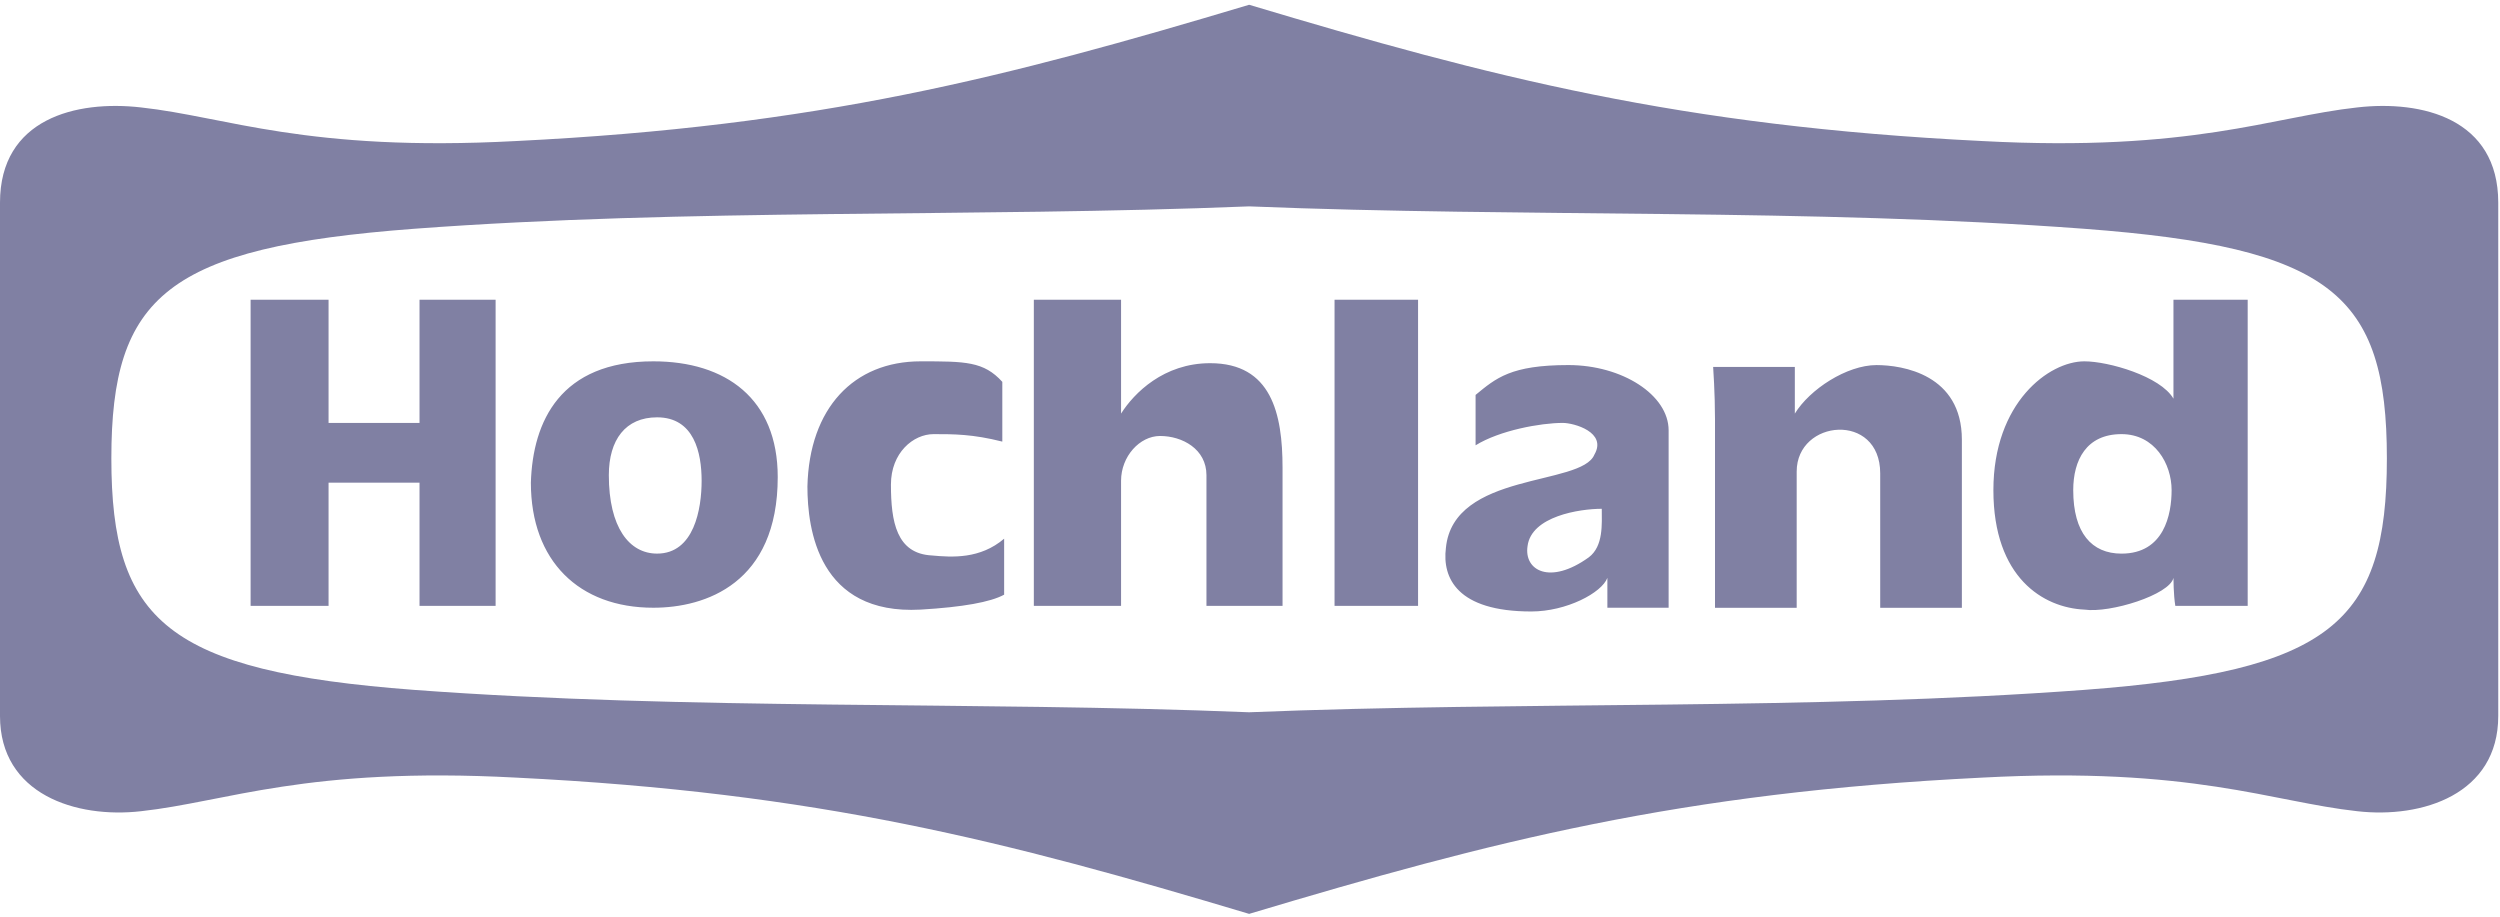
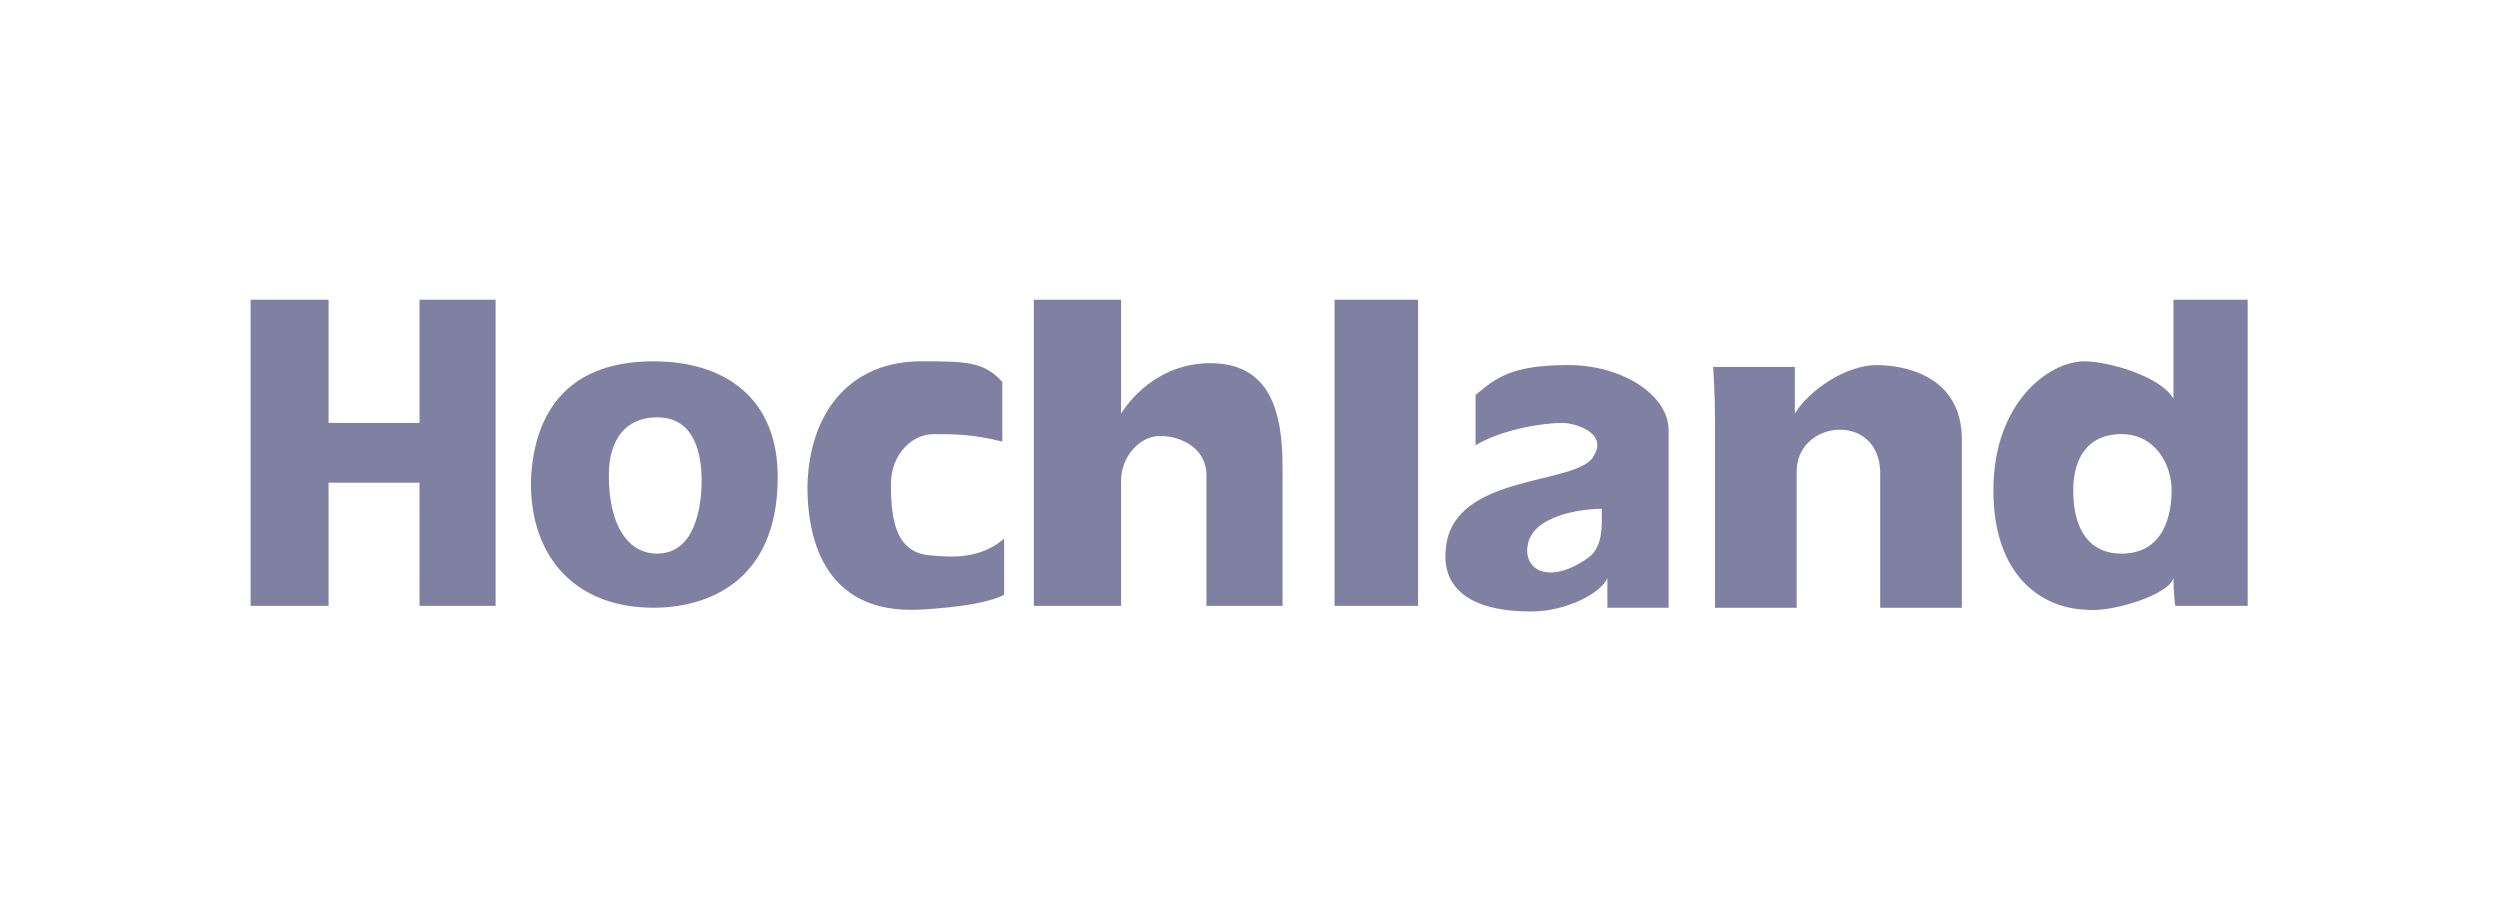
<svg xmlns="http://www.w3.org/2000/svg" width="120" height="44" viewBox="0 0 120 44" fill="none">
-   <path fill-rule="evenodd" clip-rule="evenodd" d="M59.958 43.866C71.629 40.372 80.627 38.042 95.148 37.325C105.215 36.788 109.046 38.49 113.145 38.938C116.262 39.296 119.916 38.131 119.916 34.368V9.727C119.916 5.695 116.263 4.799 113.145 5.157C109.046 5.605 105.215 7.308 95.148 6.77C80.626 6.053 71.628 3.724 59.958 0.229C48.287 3.724 39.289 6.053 24.767 6.77C14.7 7.308 10.869 5.605 6.771 5.157C3.654 4.799 0 5.695 0 9.727V34.368C0 38.131 3.653 39.296 6.771 38.938C10.869 38.49 14.701 36.788 24.767 37.325C39.29 38.042 48.288 40.371 59.958 43.866ZM59.958 34.189C73.232 33.652 86.774 34.1 100.048 33.114C111.897 32.218 114.57 29.888 114.57 22.003C114.57 14.118 111.897 11.877 100.048 10.982C86.863 9.996 73.233 10.444 59.958 9.906C46.684 10.443 33.053 9.995 19.867 10.982C8.018 11.877 5.345 14.207 5.345 22.003C5.345 29.799 8.018 32.218 19.867 33.114C33.141 34.099 46.683 33.651 59.958 34.189Z" fill="#8080A3" />
  <path fill-rule="evenodd" clip-rule="evenodd" d="M104.237 23.527C104.237 24.692 103.88 26.574 101.831 26.574C100.406 26.574 99.515 25.587 99.515 23.527C99.515 22.093 100.139 20.838 101.831 20.838C103.435 20.838 104.237 22.272 104.237 23.527ZM104.326 14.386V19.136C103.703 18.06 101.207 17.344 100.049 17.344C98.356 17.344 95.683 19.316 95.683 23.527C95.683 27.738 98.089 29.172 100.049 29.261C101.296 29.441 104.147 28.544 104.326 27.738C104.326 27.738 104.326 28.544 104.415 29.082H107.889V14.386H104.325H104.326ZM82.231 17.612H86.152V19.853C86.865 18.688 88.646 17.524 90.072 17.524C91.32 17.524 94.17 17.972 94.17 21.108V29.173H90.25V22.721C90.25 19.764 86.241 20.123 86.241 22.632V29.173H82.32V20.123C82.32 18.869 82.231 17.614 82.231 17.614V17.612ZM76.886 24.422C75.817 24.422 73.501 24.781 73.322 26.214C73.145 27.379 74.392 28.096 76.262 26.752C76.975 26.214 76.885 25.139 76.885 24.422L76.886 24.422ZM77.154 27.738C76.886 28.455 75.194 29.351 73.501 29.351C69.937 29.351 69.224 27.738 69.403 26.304C69.759 22.63 75.907 23.347 76.53 21.823C77.154 20.748 75.55 20.3 75.015 20.3C73.945 20.3 71.986 20.658 70.828 21.375V18.956C71.808 18.149 72.52 17.523 75.282 17.523C77.866 17.523 80.094 18.956 80.094 20.658V29.171H77.154V27.737V27.738ZM64.058 14.386H68.067V29.082H64.058V14.386ZM49.624 14.386H53.811V19.852C54.435 18.867 55.86 17.433 58.087 17.433C61.027 17.433 61.562 19.852 61.562 22.45V29.081H57.91V22.809C57.91 21.554 56.751 20.927 55.683 20.927C54.702 20.927 53.811 21.912 53.811 23.077V29.081H49.624V14.385V14.386ZM48.199 25.857V28.544C47.546 28.902 46.21 29.142 44.19 29.261C39.29 29.529 38.756 25.409 38.756 23.348C38.845 19.585 40.983 17.344 44.19 17.344C46.328 17.344 47.22 17.344 48.111 18.329V21.197C46.686 20.838 45.794 20.838 44.814 20.838C43.835 20.838 42.765 21.734 42.765 23.258C42.765 25.049 43.033 26.573 44.725 26.662C45.705 26.752 47.042 26.842 48.2 25.856L48.199 25.857ZM25.482 23.168C25.571 20.211 26.907 17.344 31.361 17.344C34.837 17.344 37.331 19.136 37.331 22.899C37.331 28.007 33.857 29.171 31.361 29.171C27.798 29.171 25.482 26.931 25.482 23.168ZM33.678 23.079C33.678 21.735 33.322 20.032 31.54 20.032C30.026 20.032 29.224 21.107 29.224 22.81C29.224 25.318 30.203 26.573 31.54 26.573C33.322 26.573 33.678 24.422 33.678 23.078V23.079ZM12.029 14.386H15.771V20.3H20.137V14.386H23.789V29.082H20.137V23.168H15.771V29.082H12.029V14.386Z" fill="#8080A3" />
</svg>